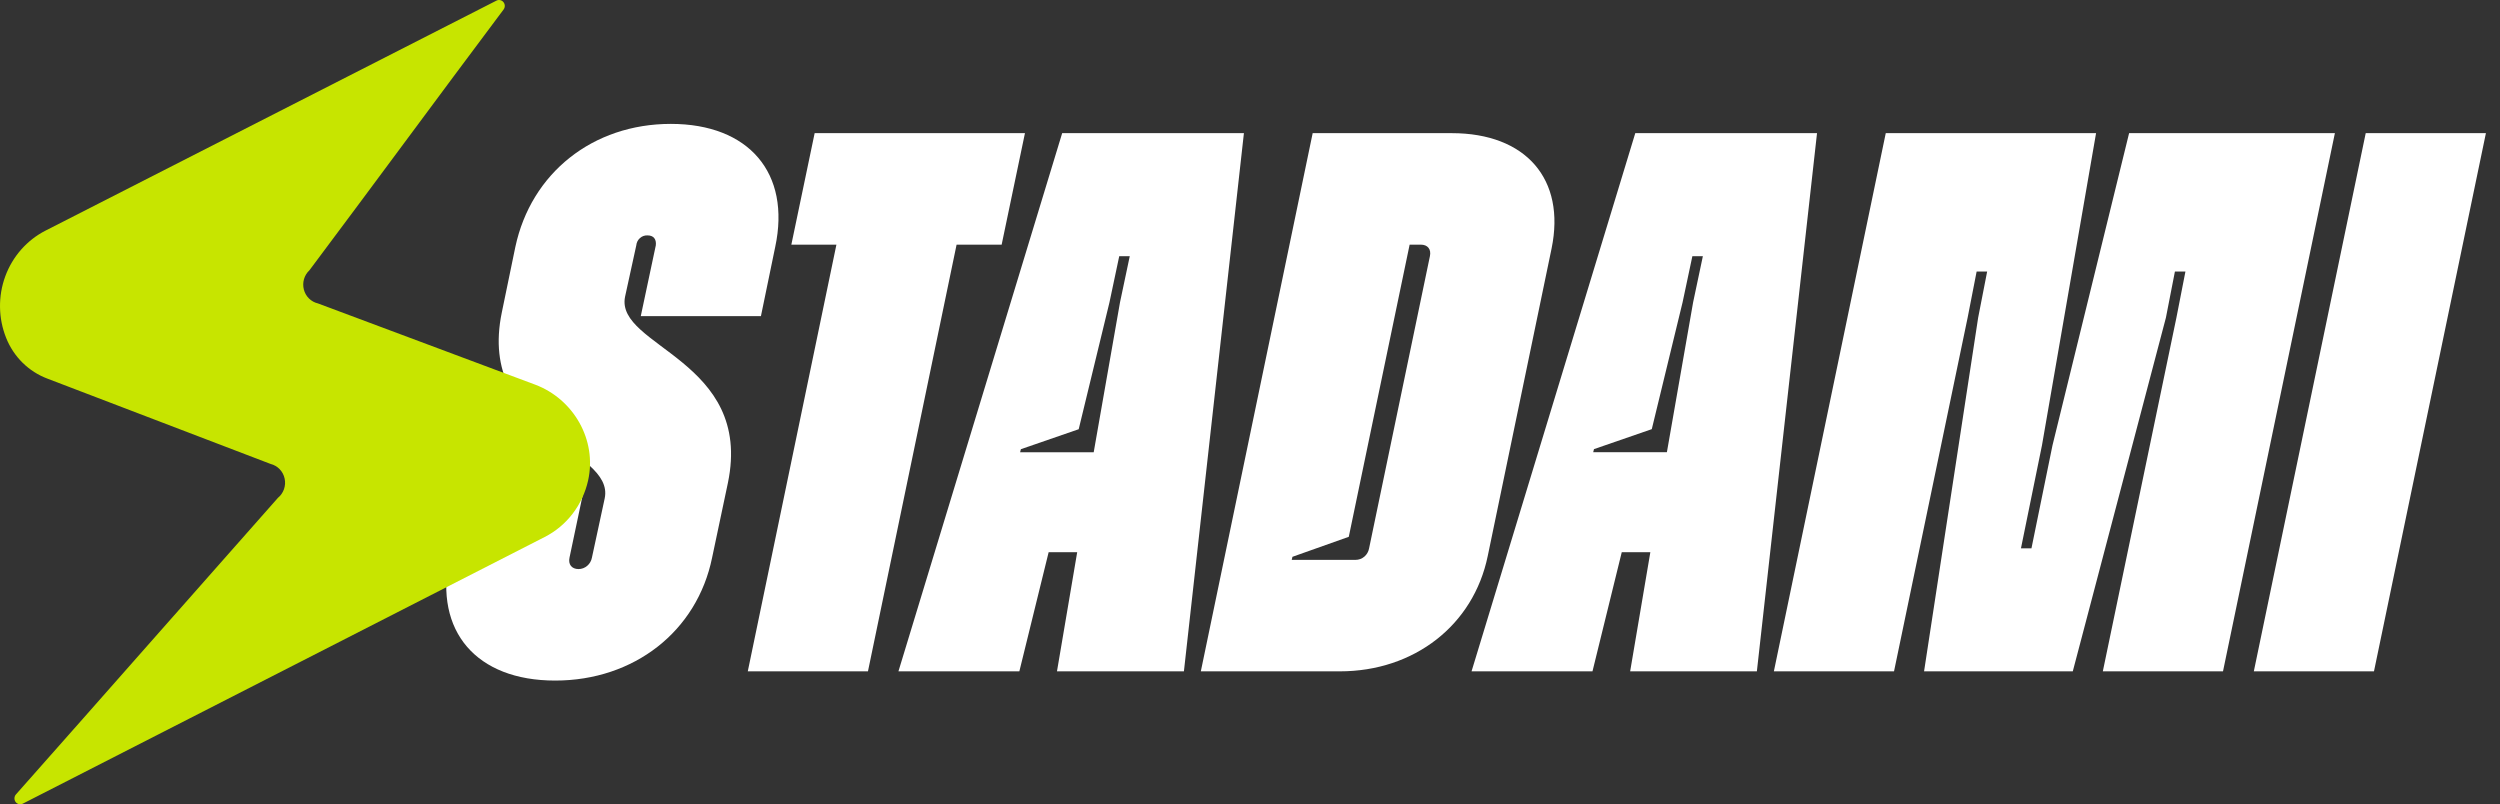
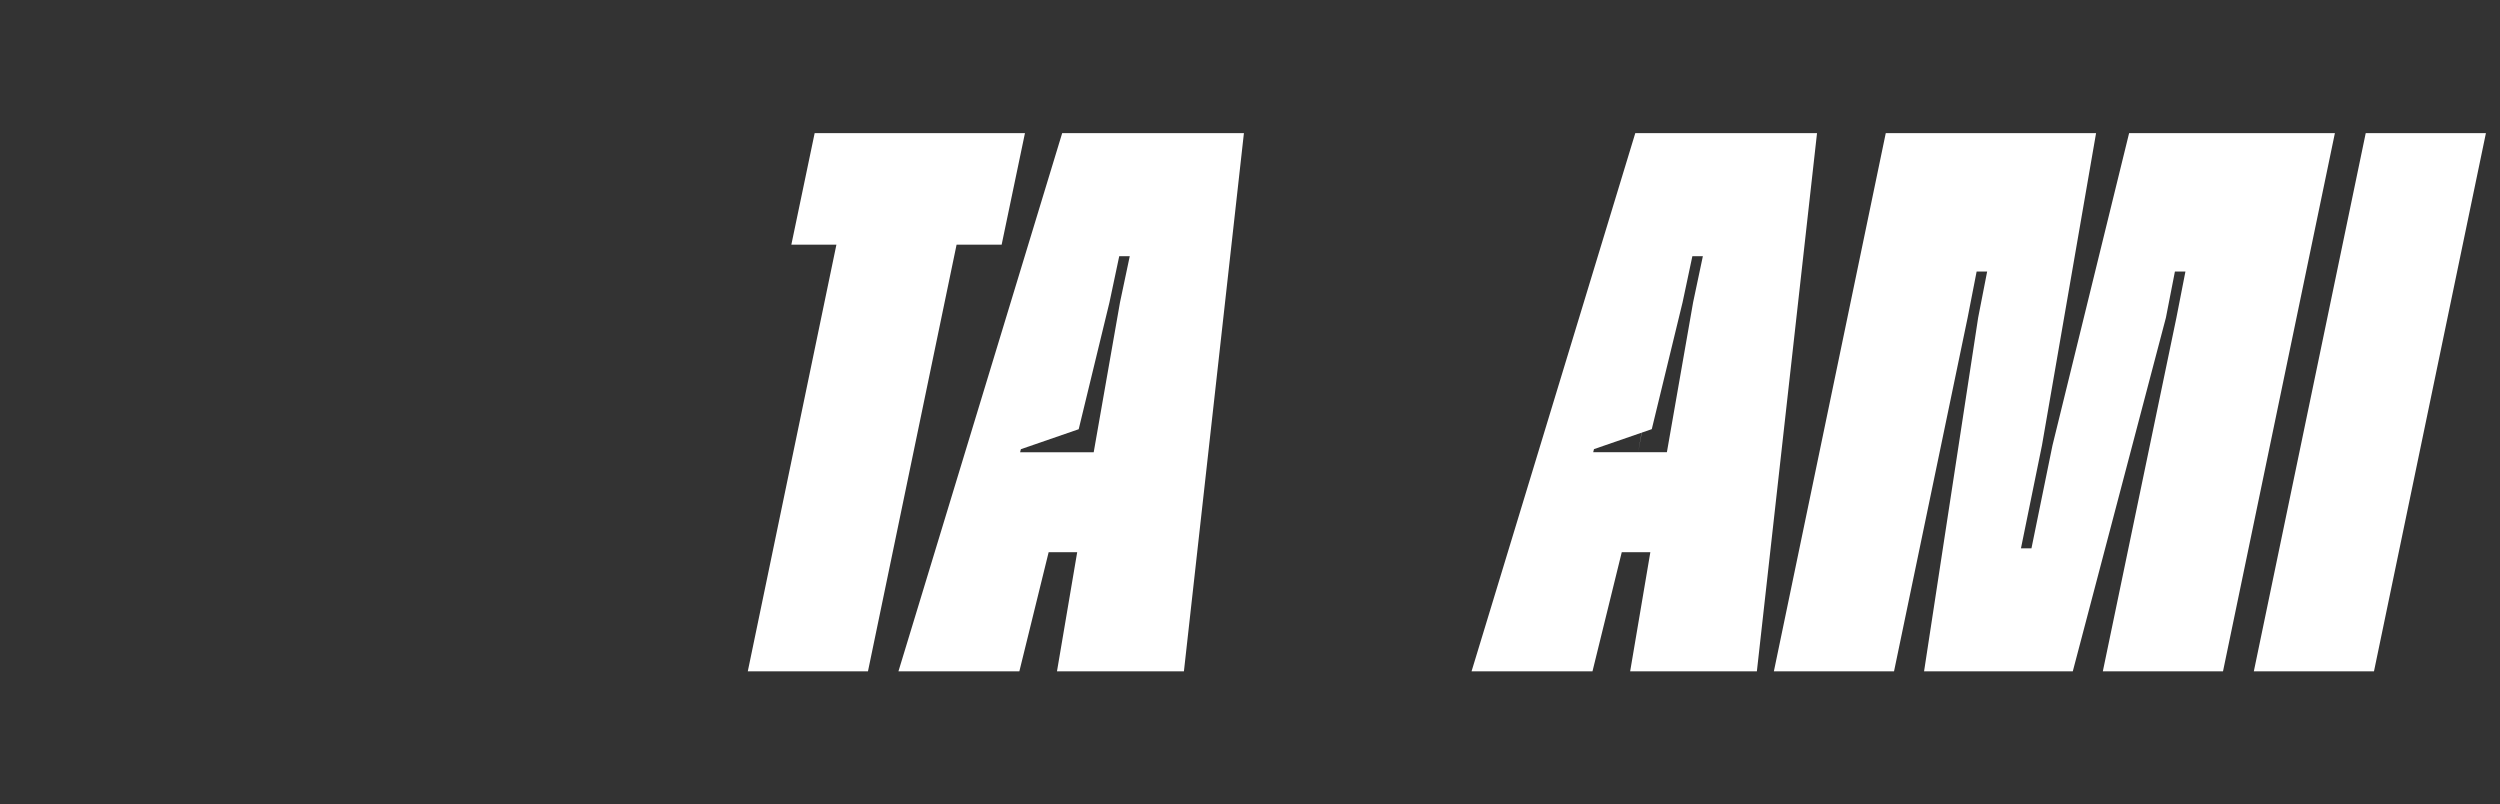
<svg xmlns="http://www.w3.org/2000/svg" width="115" height="37" viewBox="0 0 115 37" fill="none">
  <rect x="0" y="0" width="115" height="37" fill="#333333" stroke="none" />
  <g clip-path="url(#clip0_276_15117)">
-     <path d="M28.751 13.657L29.269 11.287C29.28 11.157 29.341 11.036 29.438 10.951C29.534 10.865 29.659 10.821 29.787 10.828C30.063 10.828 30.201 11.001 30.167 11.287L29.476 14.541H35.003L35.66 11.358C36.385 7.963 34.451 5.699 30.858 5.699C27.265 5.699 24.431 7.963 23.706 11.358L23.085 14.364C21.91 20.023 28.301 20.625 27.816 22.926L27.229 25.65C27.202 25.798 27.126 25.931 27.013 26.027C26.901 26.124 26.759 26.177 26.613 26.177C26.302 26.177 26.128 25.965 26.198 25.647L26.958 22.039H21.426L20.666 25.647C19.975 29.041 21.91 31.306 25.537 31.306C29.165 31.306 32.067 29.041 32.758 25.647L33.483 22.216C34.658 16.557 28.302 15.956 28.751 13.657Z" fill="white" />
    <path d="M74.665 19.739L76.082 13.904L76.532 11.781L76.082 13.904L74.665 19.739L72.006 20.658L71.988 20.729L72.006 20.658L74.665 19.739Z" fill="white" />
-     <path d="M71.965 20.801L71.983 20.73L71.965 20.801Z" fill="white" />
-     <path d="M76.531 11.781H77.014L76.564 13.904L75.356 20.8L76.564 13.904L77.014 11.781H76.531Z" fill="white" />
+     <path d="M76.531 11.781H77.014L76.564 13.904L75.356 20.8L77.014 11.781H76.531Z" fill="white" />
    <path d="M46.076 11.254L47.148 6.125H37.474L36.402 11.254H38.475L34.398 30.882H39.926L44.003 11.254H46.076Z" fill="white" />
    <path d="M48.86 6.125L41.328 30.882H46.89L48.238 25.4H49.551L48.621 30.882H54.46L57.22 6.125H48.86ZM51.52 13.909L50.31 20.805H46.925L46.96 20.663L49.62 19.744L51.036 13.906L51.485 11.784H51.969L51.52 13.909Z" fill="white" />
-     <path d="M71.373 11.43C72.029 8.246 70.197 6.125 66.778 6.125H60.383L55.238 30.882H61.63C65.05 30.882 67.78 28.76 68.436 25.577L71.373 11.43ZM65.776 11.784L62.978 25.224C62.951 25.373 62.875 25.508 62.761 25.605C62.647 25.702 62.503 25.754 62.355 25.754H59.419L59.453 25.613L62.044 24.693L64.843 11.254H65.361C65.672 11.254 65.845 11.465 65.776 11.784Z" fill="white" />
    <path d="M75.223 6.125L67.691 30.882H73.254L74.601 25.4H75.916L74.987 30.882H80.816L83.583 6.125H75.223ZM77.883 13.909L76.677 20.802H73.287L73.305 20.731L73.323 20.66L75.982 19.741L77.399 13.906L77.849 11.784H78.332L77.883 13.909Z" fill="white" />
    <path d="M97.939 6.125L94.415 20.484L93.447 25.224H92.964L93.931 20.484L96.419 6.125H86.745L81.598 30.882H87.125L90.511 14.613L90.925 12.491H91.409L90.995 14.613L88.507 30.882H95.348L99.632 14.613L100.046 12.491H100.53L100.115 14.613L96.73 30.882H102.258L107.405 6.125H97.939Z" fill="white" />
    <path d="M108.823 6.125L103.676 30.882H109.203L114.352 6.125H108.823Z" fill="white" />
-     <path d="M27.052 22.107C26.927 22.663 26.684 23.184 26.339 23.633C25.995 24.082 25.557 24.446 25.058 24.701L1.049 36.968C0.993 36.996 0.93 37.004 0.87 36.99C0.809 36.976 0.756 36.94 0.718 36.89C0.681 36.839 0.662 36.777 0.665 36.713C0.668 36.65 0.692 36.59 0.734 36.543C4.958 31.778 8.576 27.655 12.787 22.899C12.914 22.796 13.01 22.657 13.064 22.501C13.118 22.344 13.129 22.175 13.093 22.013C13.058 21.85 12.979 21.702 12.865 21.583C12.751 21.465 12.607 21.381 12.449 21.342C8.78 19.942 5.873 18.826 2.184 17.418C1.757 17.258 1.368 17.009 1.04 16.687C0.713 16.365 0.455 15.976 0.283 15.545C-0.079 14.64 -0.094 13.628 0.242 12.712C0.578 11.796 1.24 11.045 2.095 10.608L22.836 0.029C22.889 0.001 22.951 -0.007 23.009 0.006C23.068 0.018 23.121 0.051 23.159 0.099C23.198 0.146 23.219 0.205 23.22 0.267C23.221 0.328 23.202 0.388 23.165 0.437C20 4.66 17.389 8.221 14.233 12.434C14.115 12.543 14.029 12.684 13.984 12.839C13.939 12.995 13.937 13.161 13.977 13.318C14.017 13.475 14.099 13.618 14.213 13.73C14.328 13.843 14.47 13.922 14.625 13.957C18.185 15.295 21.045 16.351 24.624 17.696C26.38 18.358 27.472 20.236 27.052 22.107Z" fill="#C7E500" />
  </g>
  <defs>
    <clipPath id="clip0_276_15117">
      <rect width="115" height="37" fill="white" />
    </clipPath>
  </defs>
</svg>